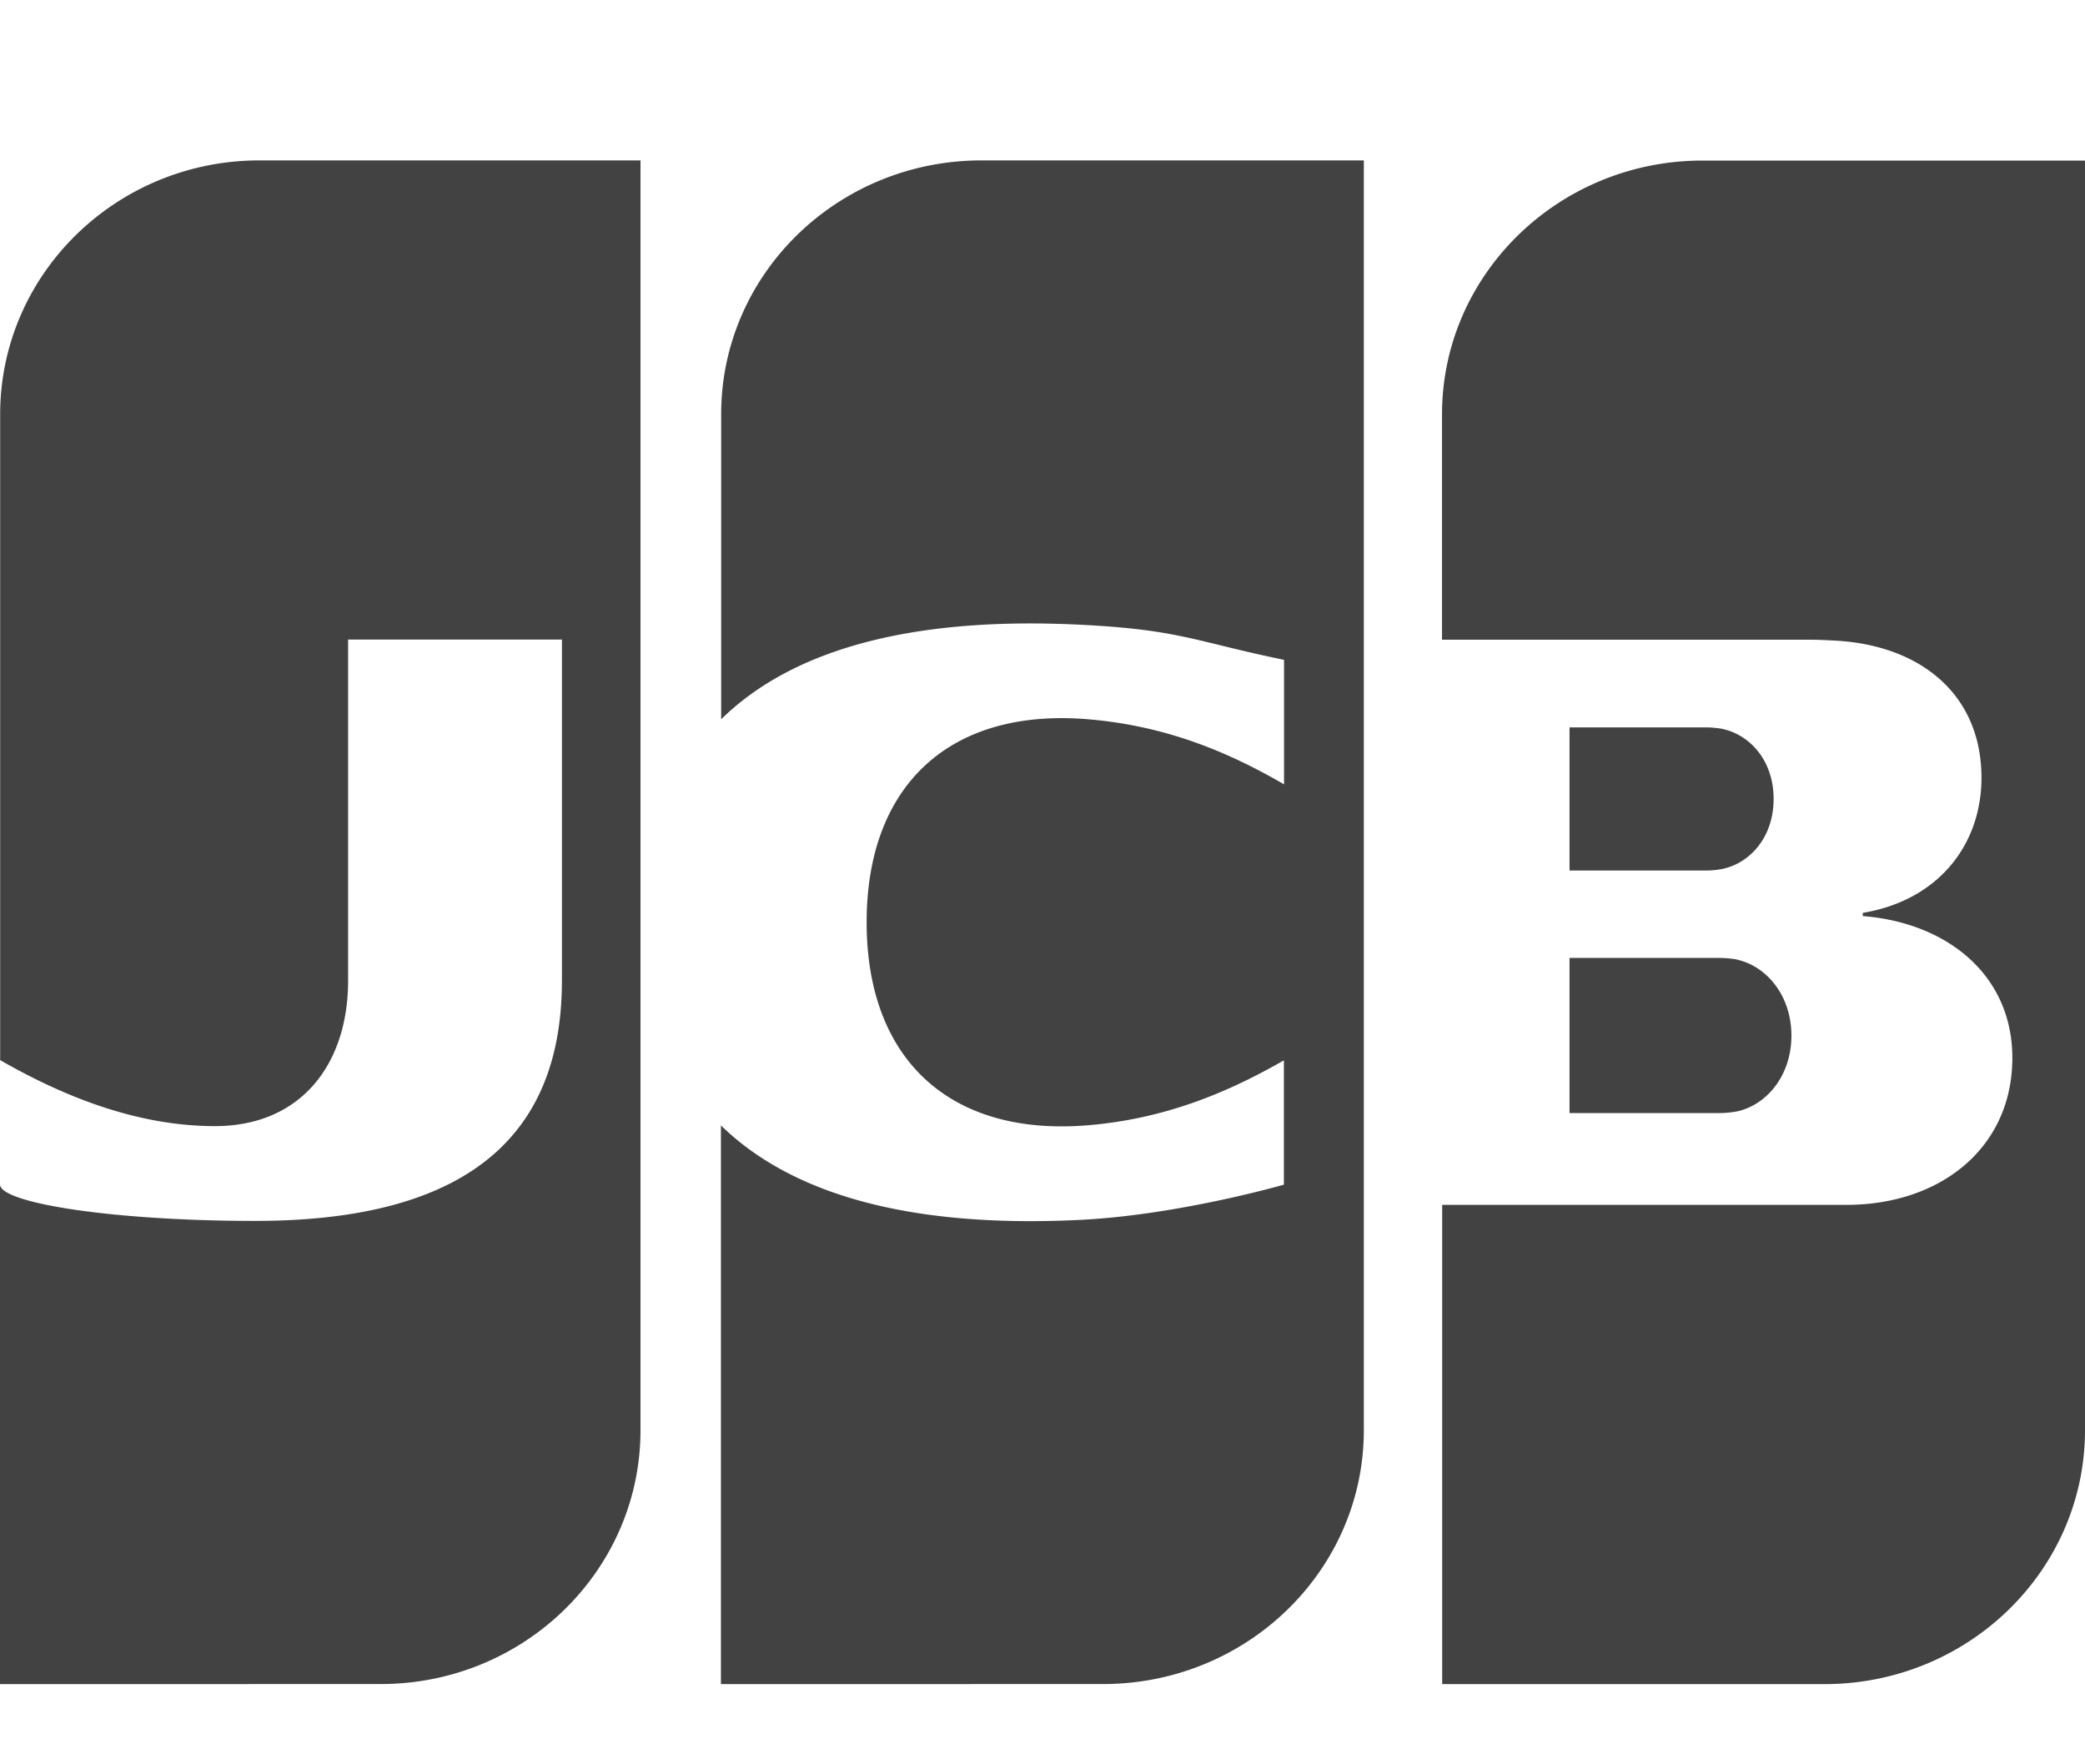
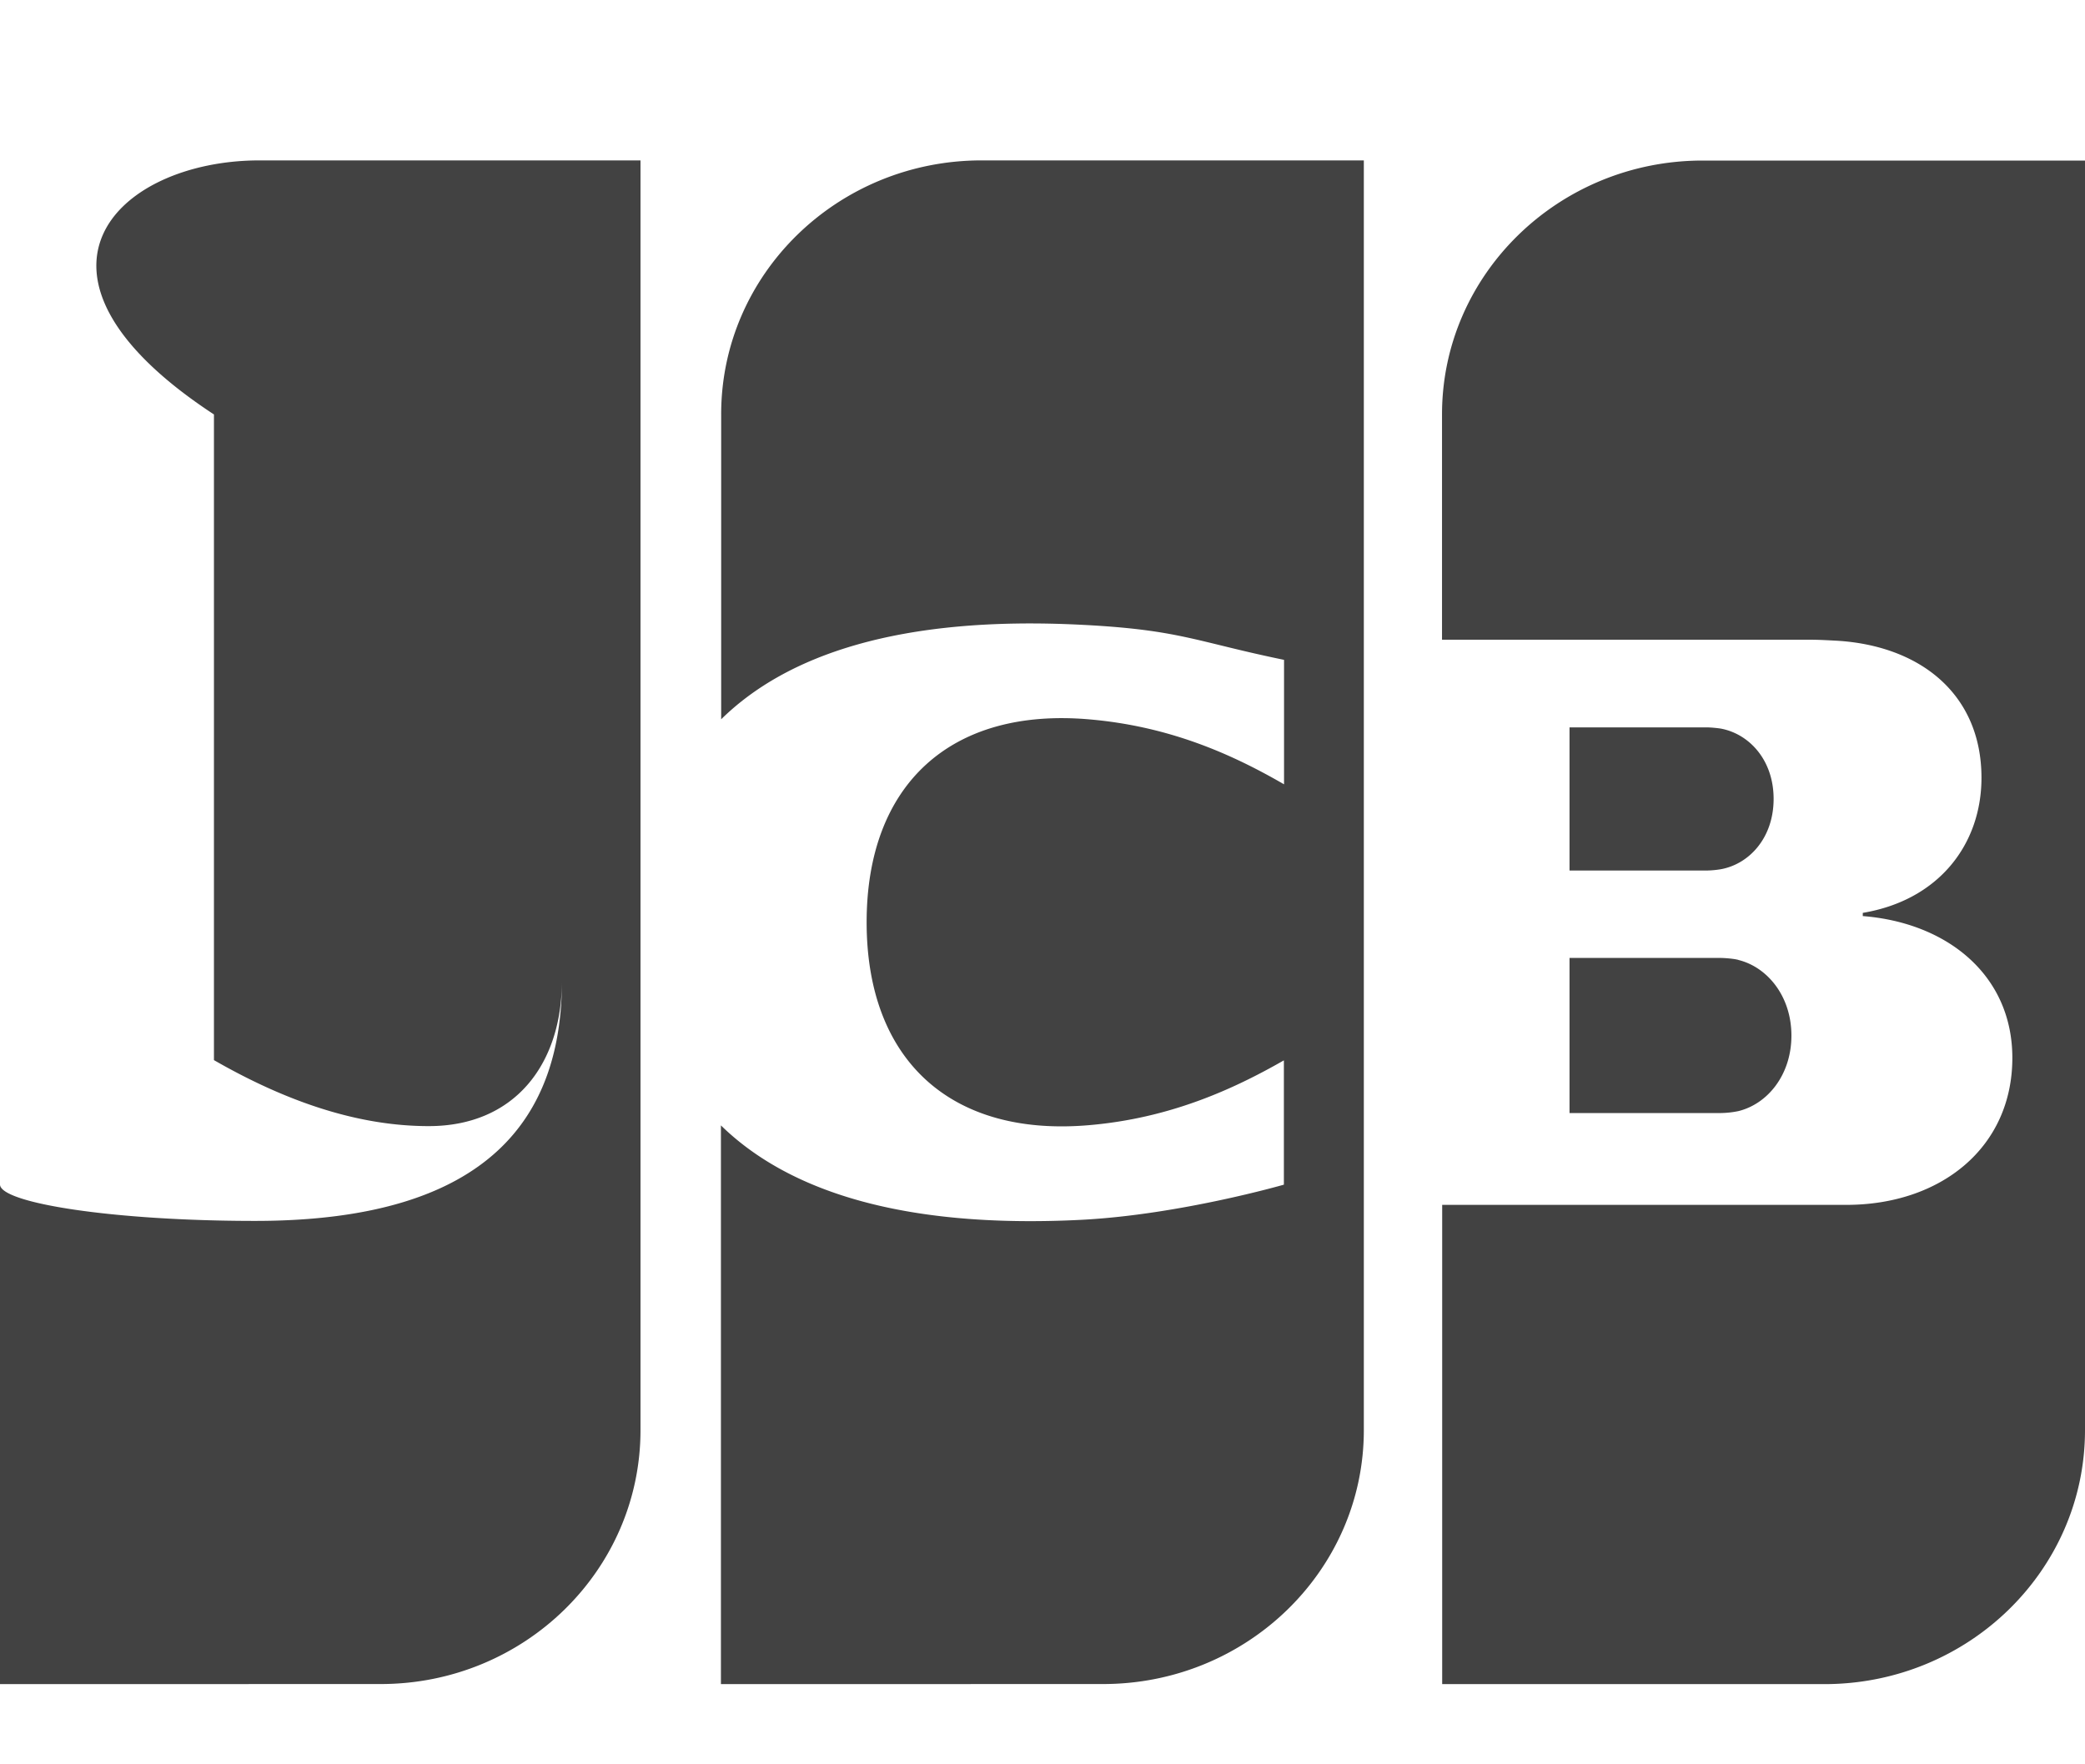
<svg xmlns="http://www.w3.org/2000/svg" width="26" height="22" viewBox="0 0 26 22">
  <title>jcb--cyan</title>
-   <path d="M21.677 11.97c.36.088.662.45.662.943 0 .493-.3.854-.662.942a1.164 1.164 0 0 1-.223.024h-1.882v-1.934h1.882c.06 0 .17.01.223.024v.001zm-2.105-2.9h1.706c.062 0 .152.01.185.016.352.068.654.392.654.876s-.302.81-.654.876a1.181 1.181 0 0 1-.185.017h-1.706V9.07zM22.752 21h-4.768v-5.976h5.04c1.181 0 2.07-.717 2.07-1.833 0-1.03-.81-1.685-1.865-1.768v-.04c.955-.16 1.48-.862 1.48-1.684 0-1.047-.768-1.65-1.81-1.71-.08-.004-.21-.012-.317-.012h-4.6v-2.81c0-1.747 1.457-3.165 3.25-3.165H26v15.833C25.999 19.58 24.546 21 22.75 21h.001zM8.99 21v-6.967c.814.796 2.22 1.294 4.502 1.177 1.222-.064 2.518-.438 2.518-.438v-1.55c-.638.365-1.426.722-2.428.808-1.732.15-2.775-.817-2.775-2.53 0-1.713 1.043-2.68 2.775-2.53 1.002.086 1.78.434 2.43.81V8.228c-1.105-.228-1.297-.375-2.52-.437-2.282-.117-3.687.38-4.499 1.178v-3.8C8.991 3.417 10.446 2 12.241 2h4.766v15.833c0 1.748-1.457 3.166-3.252 3.166L8.991 21zM0 21v-6.23c.002.23 1.4.454 3.182.454 2.962 0 3.825-1.334 3.825-2.997V7.975H4.341v4.253c0 1.04-.587 1.814-1.66 1.814-.913 0-1.811-.325-2.679-.823V5.168C.002 3.42 1.449 2 3.237 2h4.75v15.833c0 1.748-1.45 3.166-3.24 3.166L0 21z" fill="#424242" fill-rule="evenodd" />
+   <path d="M21.677 11.97c.36.088.662.45.662.943 0 .493-.3.854-.662.942a1.164 1.164 0 0 1-.223.024h-1.882v-1.934h1.882c.06 0 .17.01.223.024v.001zm-2.105-2.9h1.706c.062 0 .152.01.185.016.352.068.654.392.654.876s-.302.81-.654.876a1.181 1.181 0 0 1-.185.017h-1.706V9.07zM22.752 21h-4.768v-5.976h5.04c1.181 0 2.07-.717 2.07-1.833 0-1.03-.81-1.685-1.865-1.768v-.04c.955-.16 1.48-.862 1.48-1.684 0-1.047-.768-1.65-1.81-1.71-.08-.004-.21-.012-.317-.012h-4.6v-2.81c0-1.747 1.457-3.165 3.25-3.165H26v15.833C25.999 19.58 24.546 21 22.75 21h.001zM8.99 21v-6.967c.814.796 2.22 1.294 4.502 1.177 1.222-.064 2.518-.438 2.518-.438v-1.55c-.638.365-1.426.722-2.428.808-1.732.15-2.775-.817-2.775-2.53 0-1.713 1.043-2.68 2.775-2.53 1.002.086 1.78.434 2.43.81V8.228c-1.105-.228-1.297-.375-2.52-.437-2.282-.117-3.687.38-4.499 1.178v-3.8C8.991 3.417 10.446 2 12.241 2h4.766v15.833c0 1.748-1.457 3.166-3.252 3.166L8.991 21zM0 21v-6.23c.002.23 1.4.454 3.182.454 2.962 0 3.825-1.334 3.825-2.997V7.975v4.253c0 1.04-.587 1.814-1.66 1.814-.913 0-1.811-.325-2.679-.823V5.168C.002 3.42 1.449 2 3.237 2h4.75v15.833c0 1.748-1.45 3.166-3.24 3.166L0 21z" fill="#424242" fill-rule="evenodd" />
</svg>